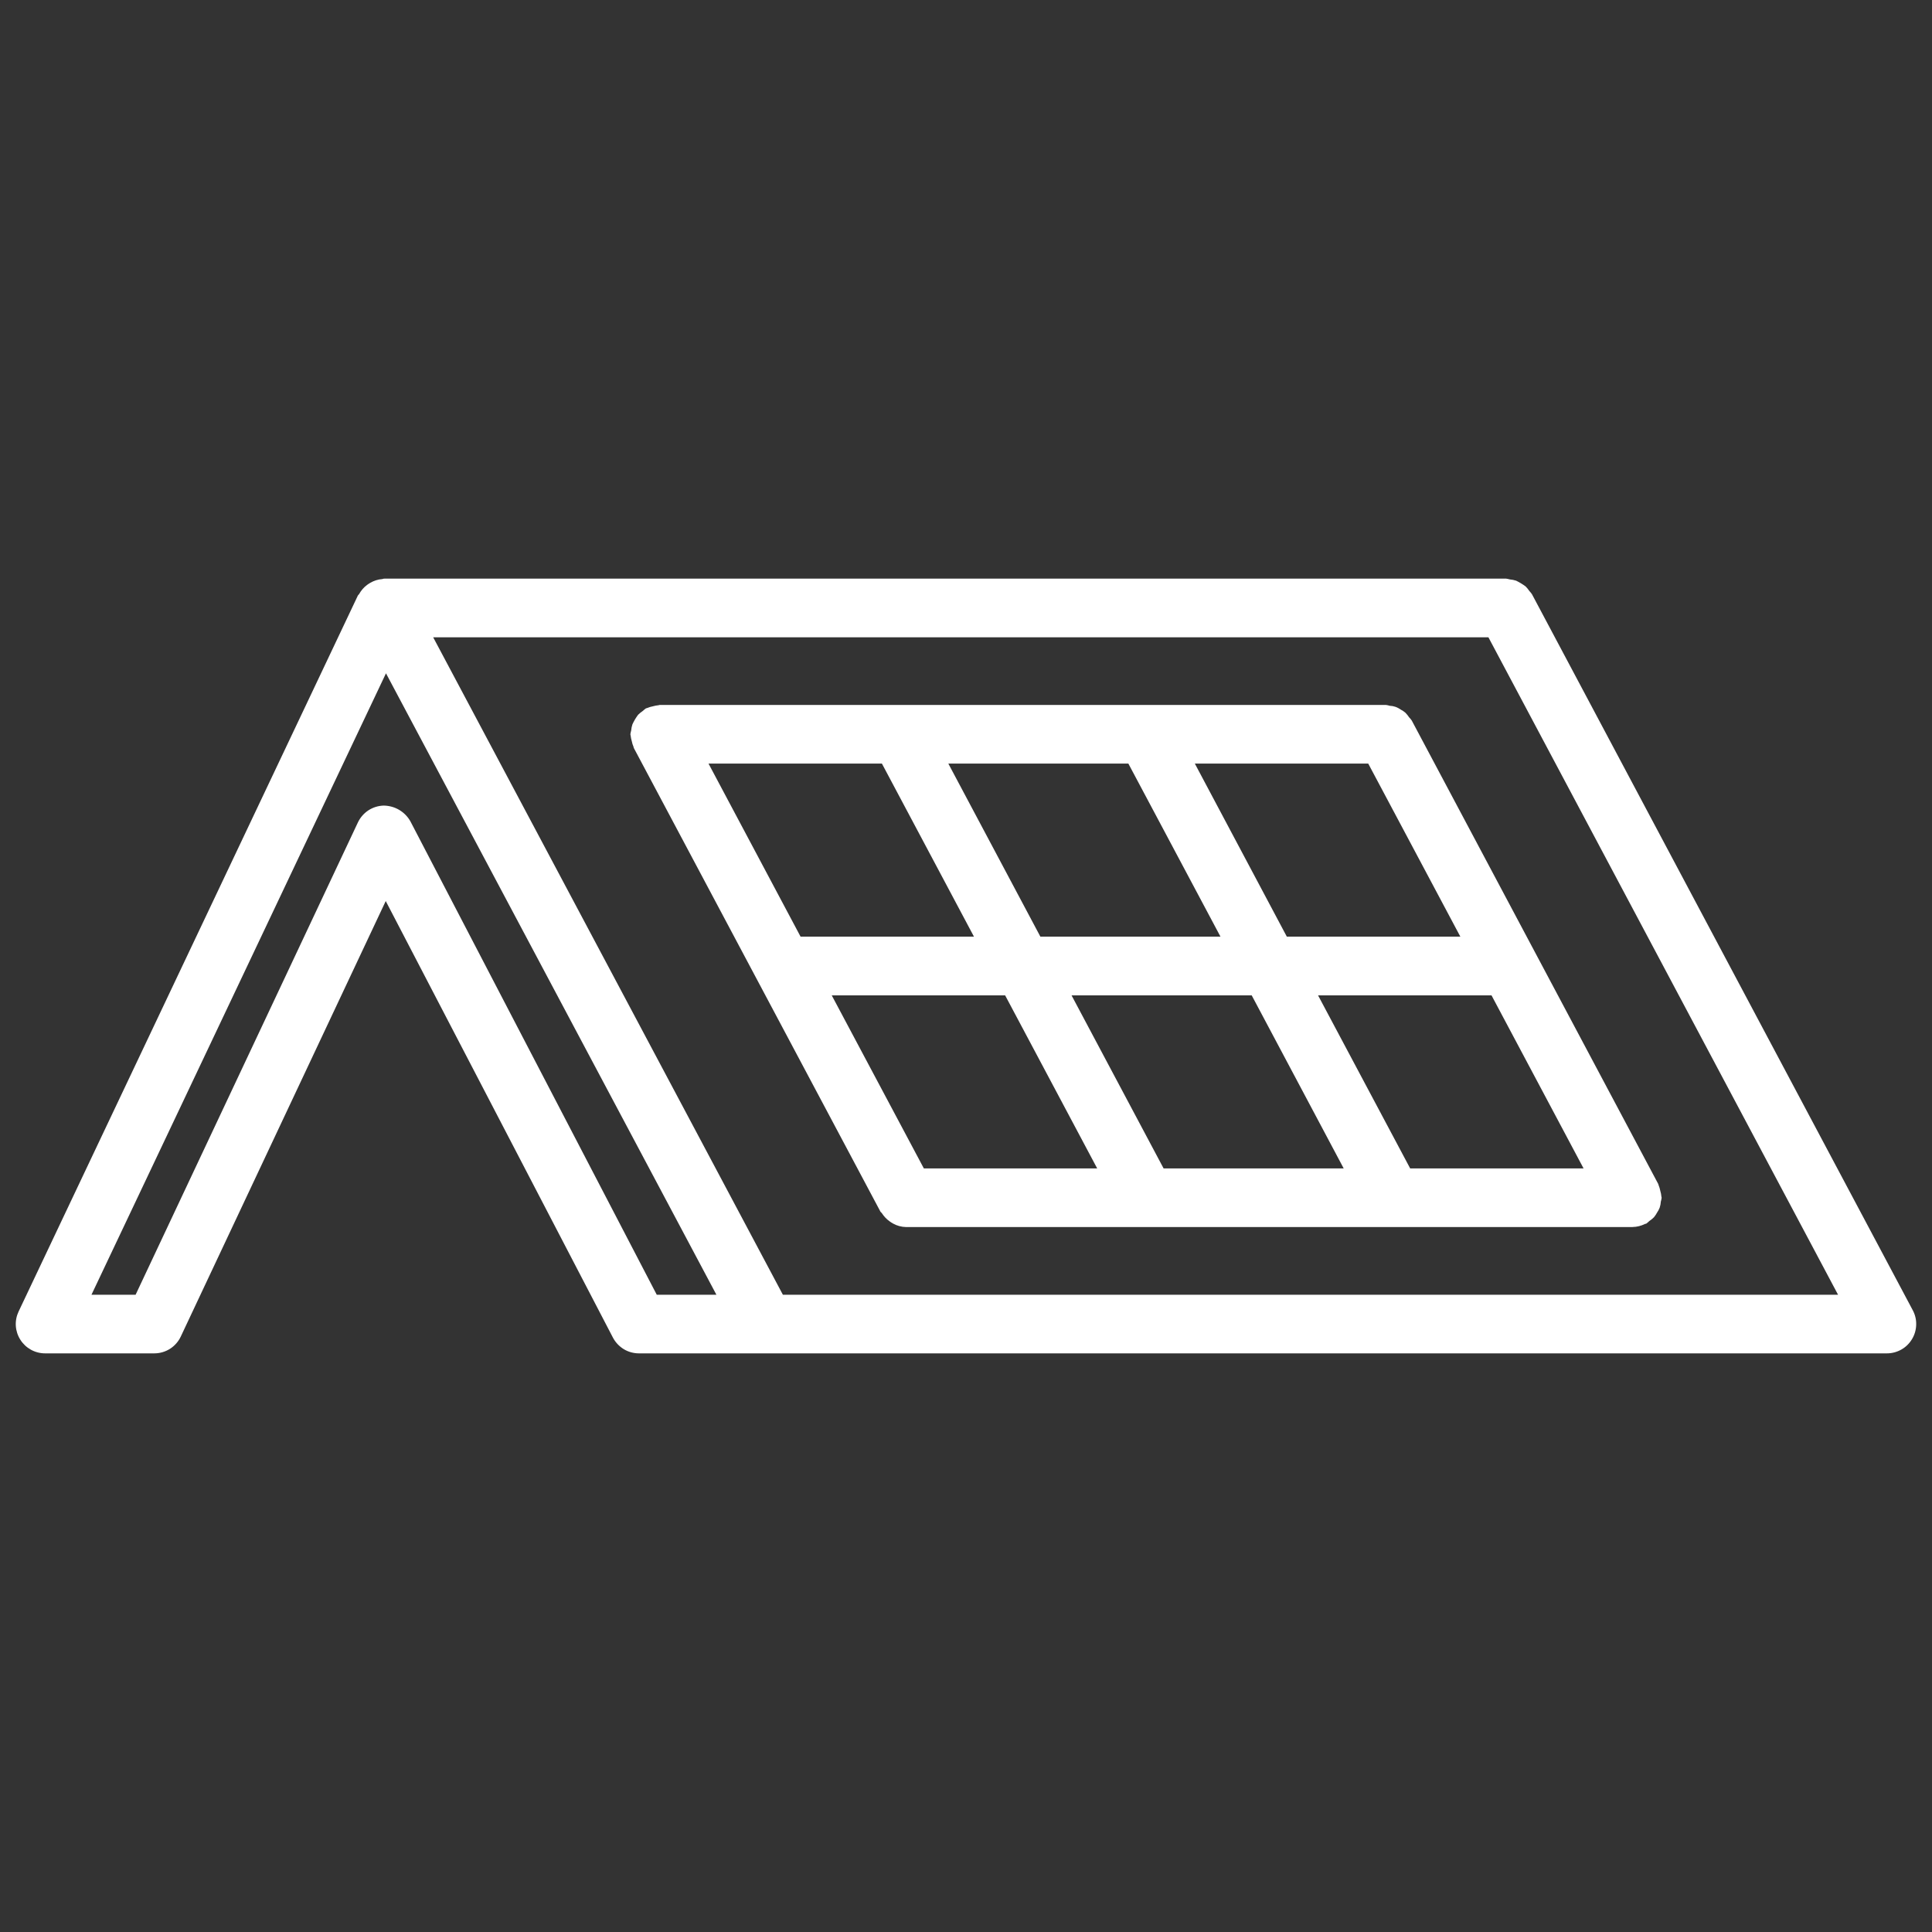
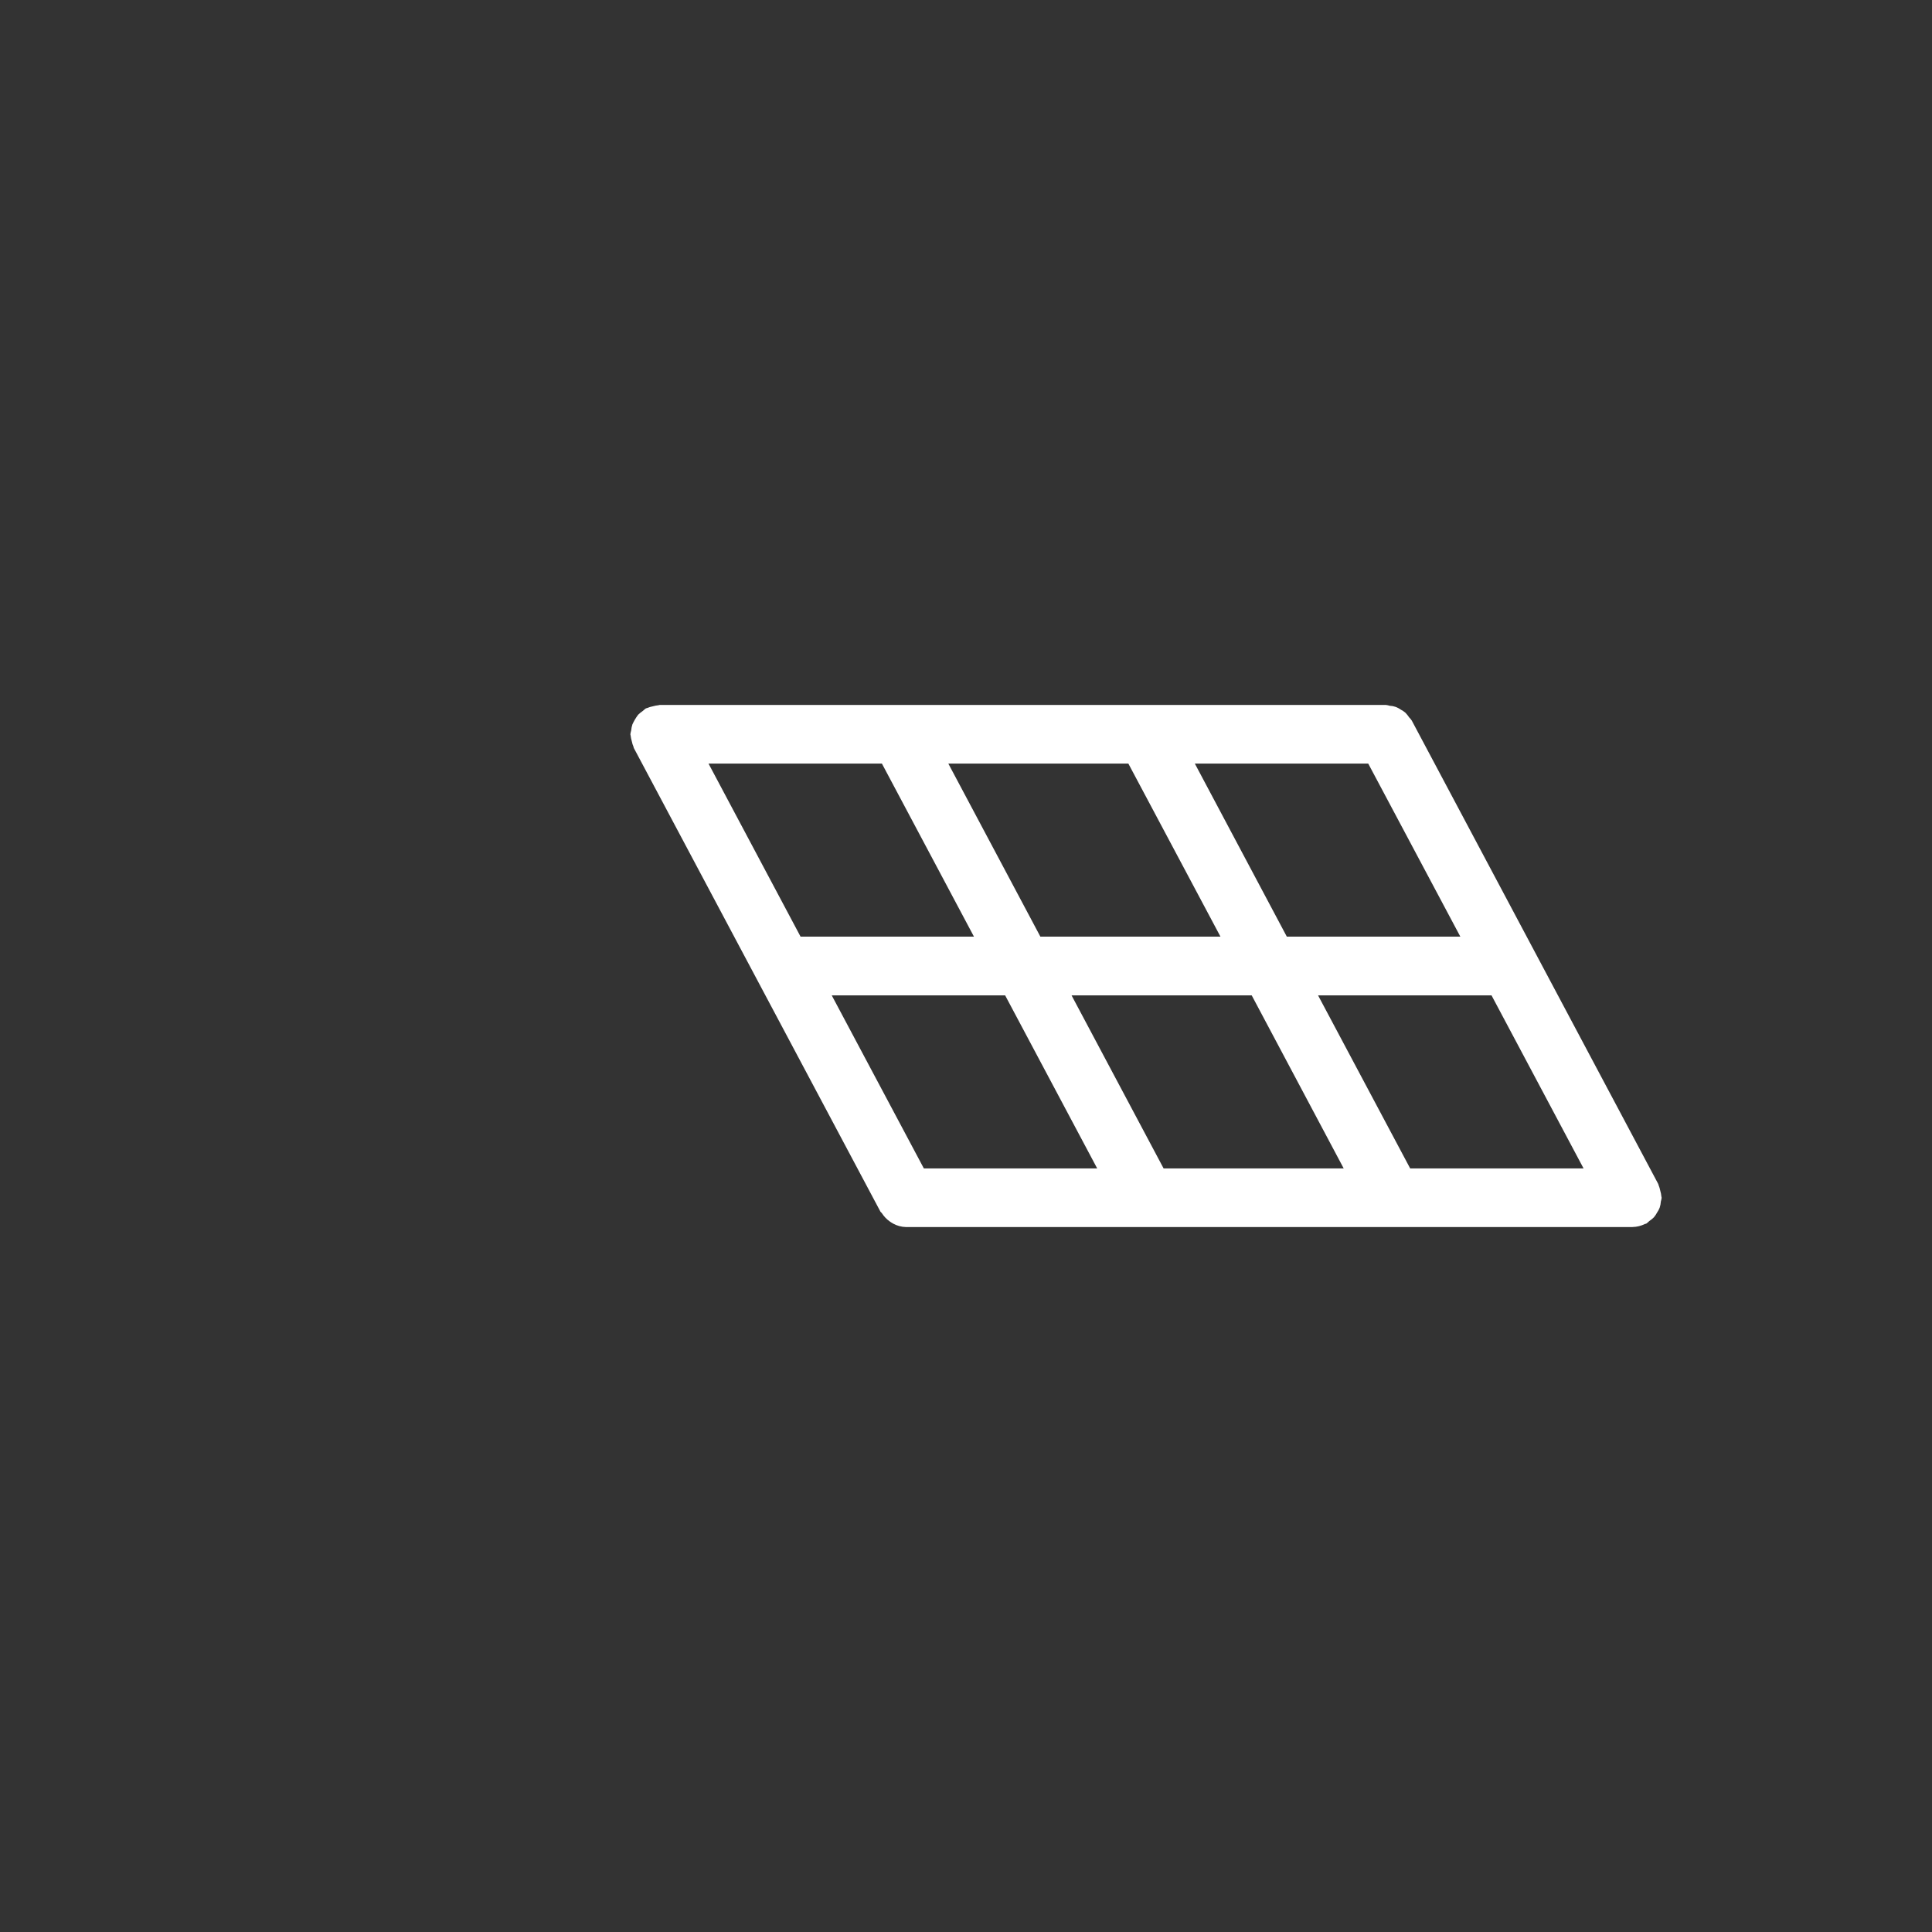
<svg xmlns="http://www.w3.org/2000/svg" width="32" height="32" viewBox="0 0 32 32" fill="none">
  <rect x="0" y="0" width="32" height="32" fill="#333333" stroke="none" />
  <path d="M27.499 19.721C27.493 19.691 27.484 19.66 27.472 19.631C27.469 19.625 27.469 19.618 27.466 19.611L23.383 11.934C23.37 11.915 23.356 11.898 23.34 11.882C23.322 11.854 23.3 11.828 23.277 11.804C23.253 11.784 23.227 11.767 23.199 11.752C23.146 11.714 23.084 11.692 23.019 11.69C22.998 11.683 22.976 11.679 22.954 11.676H10.927C10.919 11.676 10.914 11.68 10.906 11.681C10.874 11.684 10.843 11.69 10.812 11.699C10.78 11.705 10.749 11.714 10.719 11.727C10.712 11.73 10.705 11.73 10.698 11.733C10.68 11.746 10.662 11.761 10.646 11.776C10.618 11.794 10.593 11.816 10.569 11.839C10.532 11.888 10.501 11.941 10.475 11.997C10.464 12.03 10.457 12.065 10.454 12.1C10.448 12.12 10.444 12.141 10.441 12.162C10.441 12.169 10.445 12.175 10.445 12.182C10.449 12.215 10.455 12.248 10.465 12.279C10.471 12.31 10.48 12.34 10.493 12.369C10.495 12.376 10.495 12.383 10.498 12.389L14.582 20.067C14.588 20.079 14.601 20.084 14.607 20.095C14.641 20.148 14.685 20.194 14.736 20.23C14.753 20.242 14.77 20.254 14.788 20.264C14.855 20.302 14.93 20.322 15.007 20.324H15.01H27.037L27.042 20.323C27.113 20.322 27.183 20.304 27.247 20.272C27.253 20.269 27.26 20.271 27.266 20.268C27.284 20.255 27.302 20.24 27.318 20.224C27.346 20.206 27.371 20.185 27.395 20.161C27.415 20.137 27.432 20.111 27.447 20.083C27.464 20.058 27.478 20.032 27.489 20.004C27.5 19.971 27.507 19.936 27.509 19.901C27.515 19.881 27.519 19.86 27.522 19.839C27.522 19.832 27.518 19.826 27.518 19.819C27.515 19.786 27.509 19.753 27.499 19.721ZM23.357 19.353L21.831 16.486H24.704L26.229 19.353H23.357ZM19.273 19.353L17.748 16.486H20.732L22.256 19.353H19.273ZM15.302 19.353L13.776 16.486H16.648L18.173 19.353H15.302ZM14.607 12.647L16.132 15.514H13.26L11.735 12.647H14.607ZM18.689 12.647L20.215 15.514H17.232L15.707 12.647H18.689ZM22.662 12.647L24.188 15.514H21.314L19.79 12.647H22.662Z" fill="white" />
-   <path d="M25.374 9.842C25.361 9.823 25.346 9.805 25.331 9.789C25.313 9.762 25.292 9.736 25.269 9.713C25.22 9.677 25.168 9.645 25.112 9.618C25.078 9.607 25.043 9.6 25.008 9.597C24.987 9.591 24.966 9.587 24.945 9.584H6.367L6.36 9.586L6.355 9.584C6.347 9.585 6.341 9.591 6.333 9.591C6.262 9.596 6.193 9.618 6.132 9.654C6.114 9.664 6.097 9.676 6.08 9.688C6.025 9.729 5.979 9.782 5.946 9.843C5.941 9.85 5.932 9.854 5.928 9.863L0.308 21.723C0.273 21.797 0.257 21.878 0.262 21.96C0.267 22.042 0.293 22.121 0.337 22.19C0.38 22.259 0.441 22.316 0.513 22.356C0.584 22.395 0.665 22.416 0.747 22.416H2.555C2.647 22.416 2.737 22.39 2.815 22.341C2.893 22.291 2.955 22.221 2.994 22.138L6.389 14.924L10.152 22.155C10.193 22.233 10.255 22.299 10.331 22.346C10.407 22.392 10.494 22.416 10.583 22.416H31.253C31.337 22.416 31.419 22.394 31.492 22.353C31.565 22.312 31.626 22.252 31.669 22.18C31.712 22.109 31.736 22.027 31.738 21.943C31.741 21.859 31.721 21.776 31.682 21.703L25.374 9.842ZM10.878 21.445L6.798 13.605C6.754 13.526 6.69 13.461 6.613 13.415C6.536 13.369 6.448 13.345 6.358 13.343C6.267 13.345 6.179 13.372 6.103 13.421C6.027 13.471 5.967 13.54 5.928 13.622L2.246 21.445H1.515L6.393 11.152L11.866 21.445H10.878ZM12.967 21.445L7.175 10.556H24.653L30.444 21.445H12.967Z" fill="white" />
</svg>